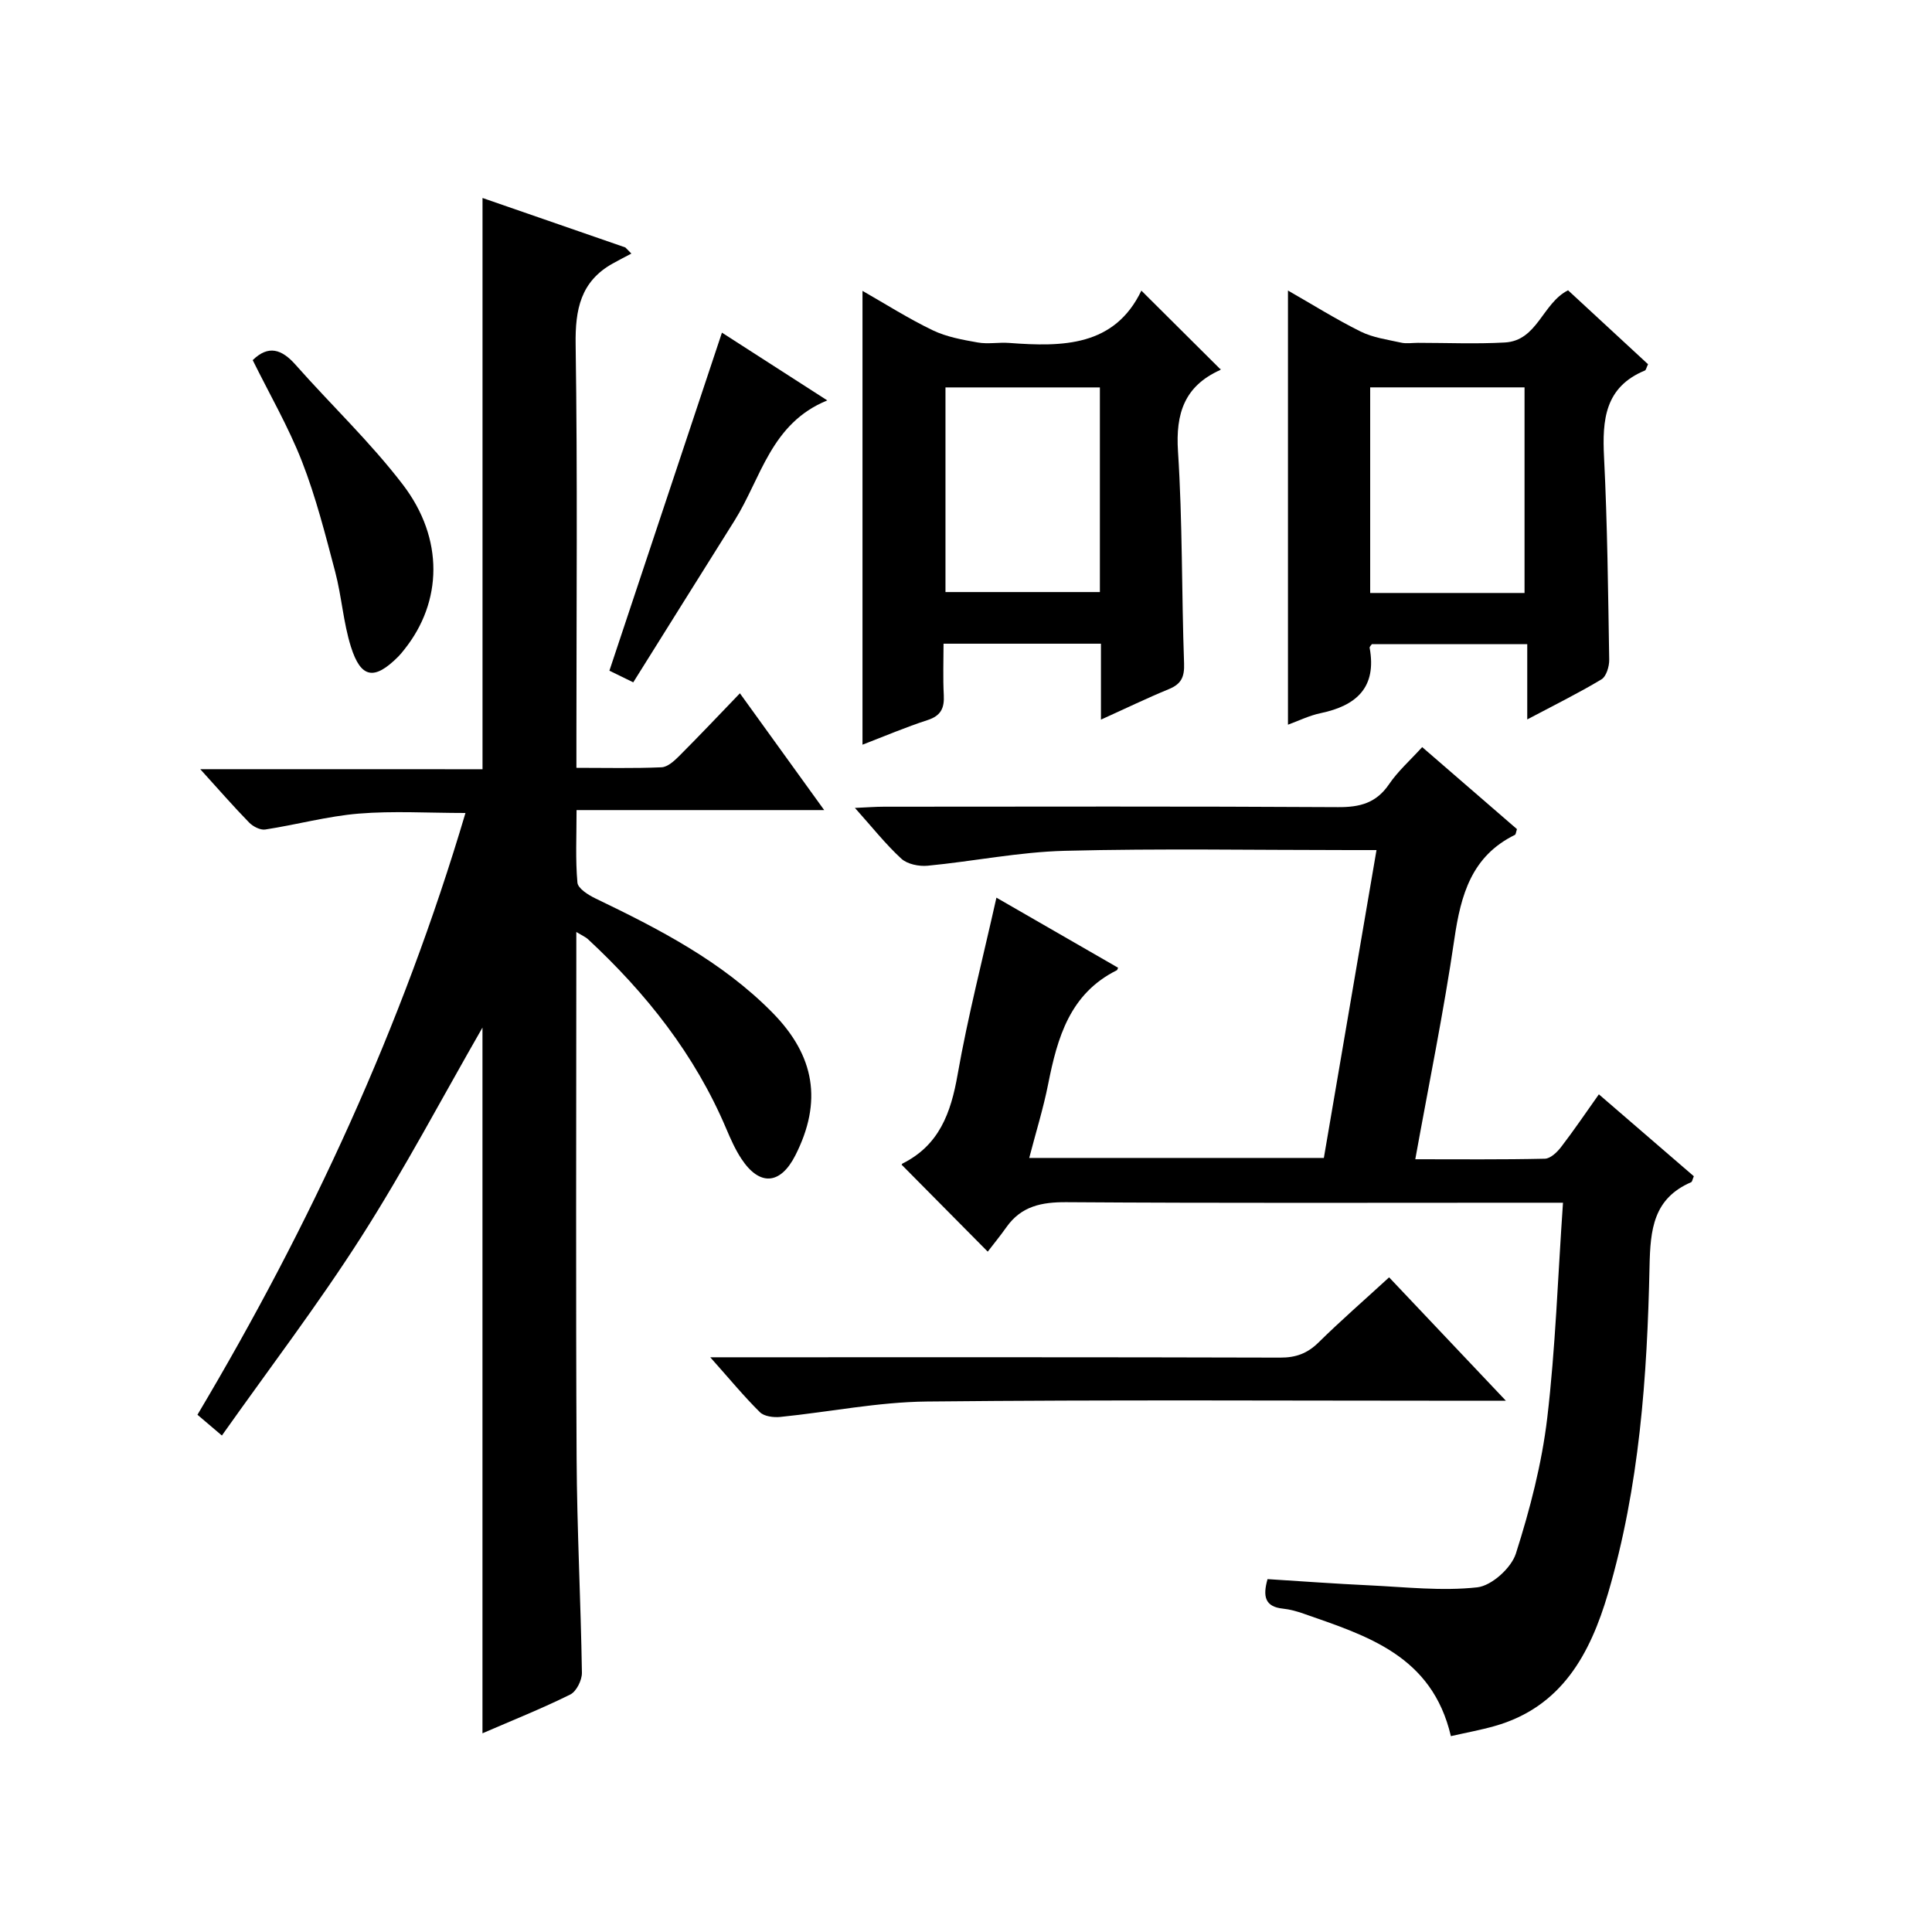
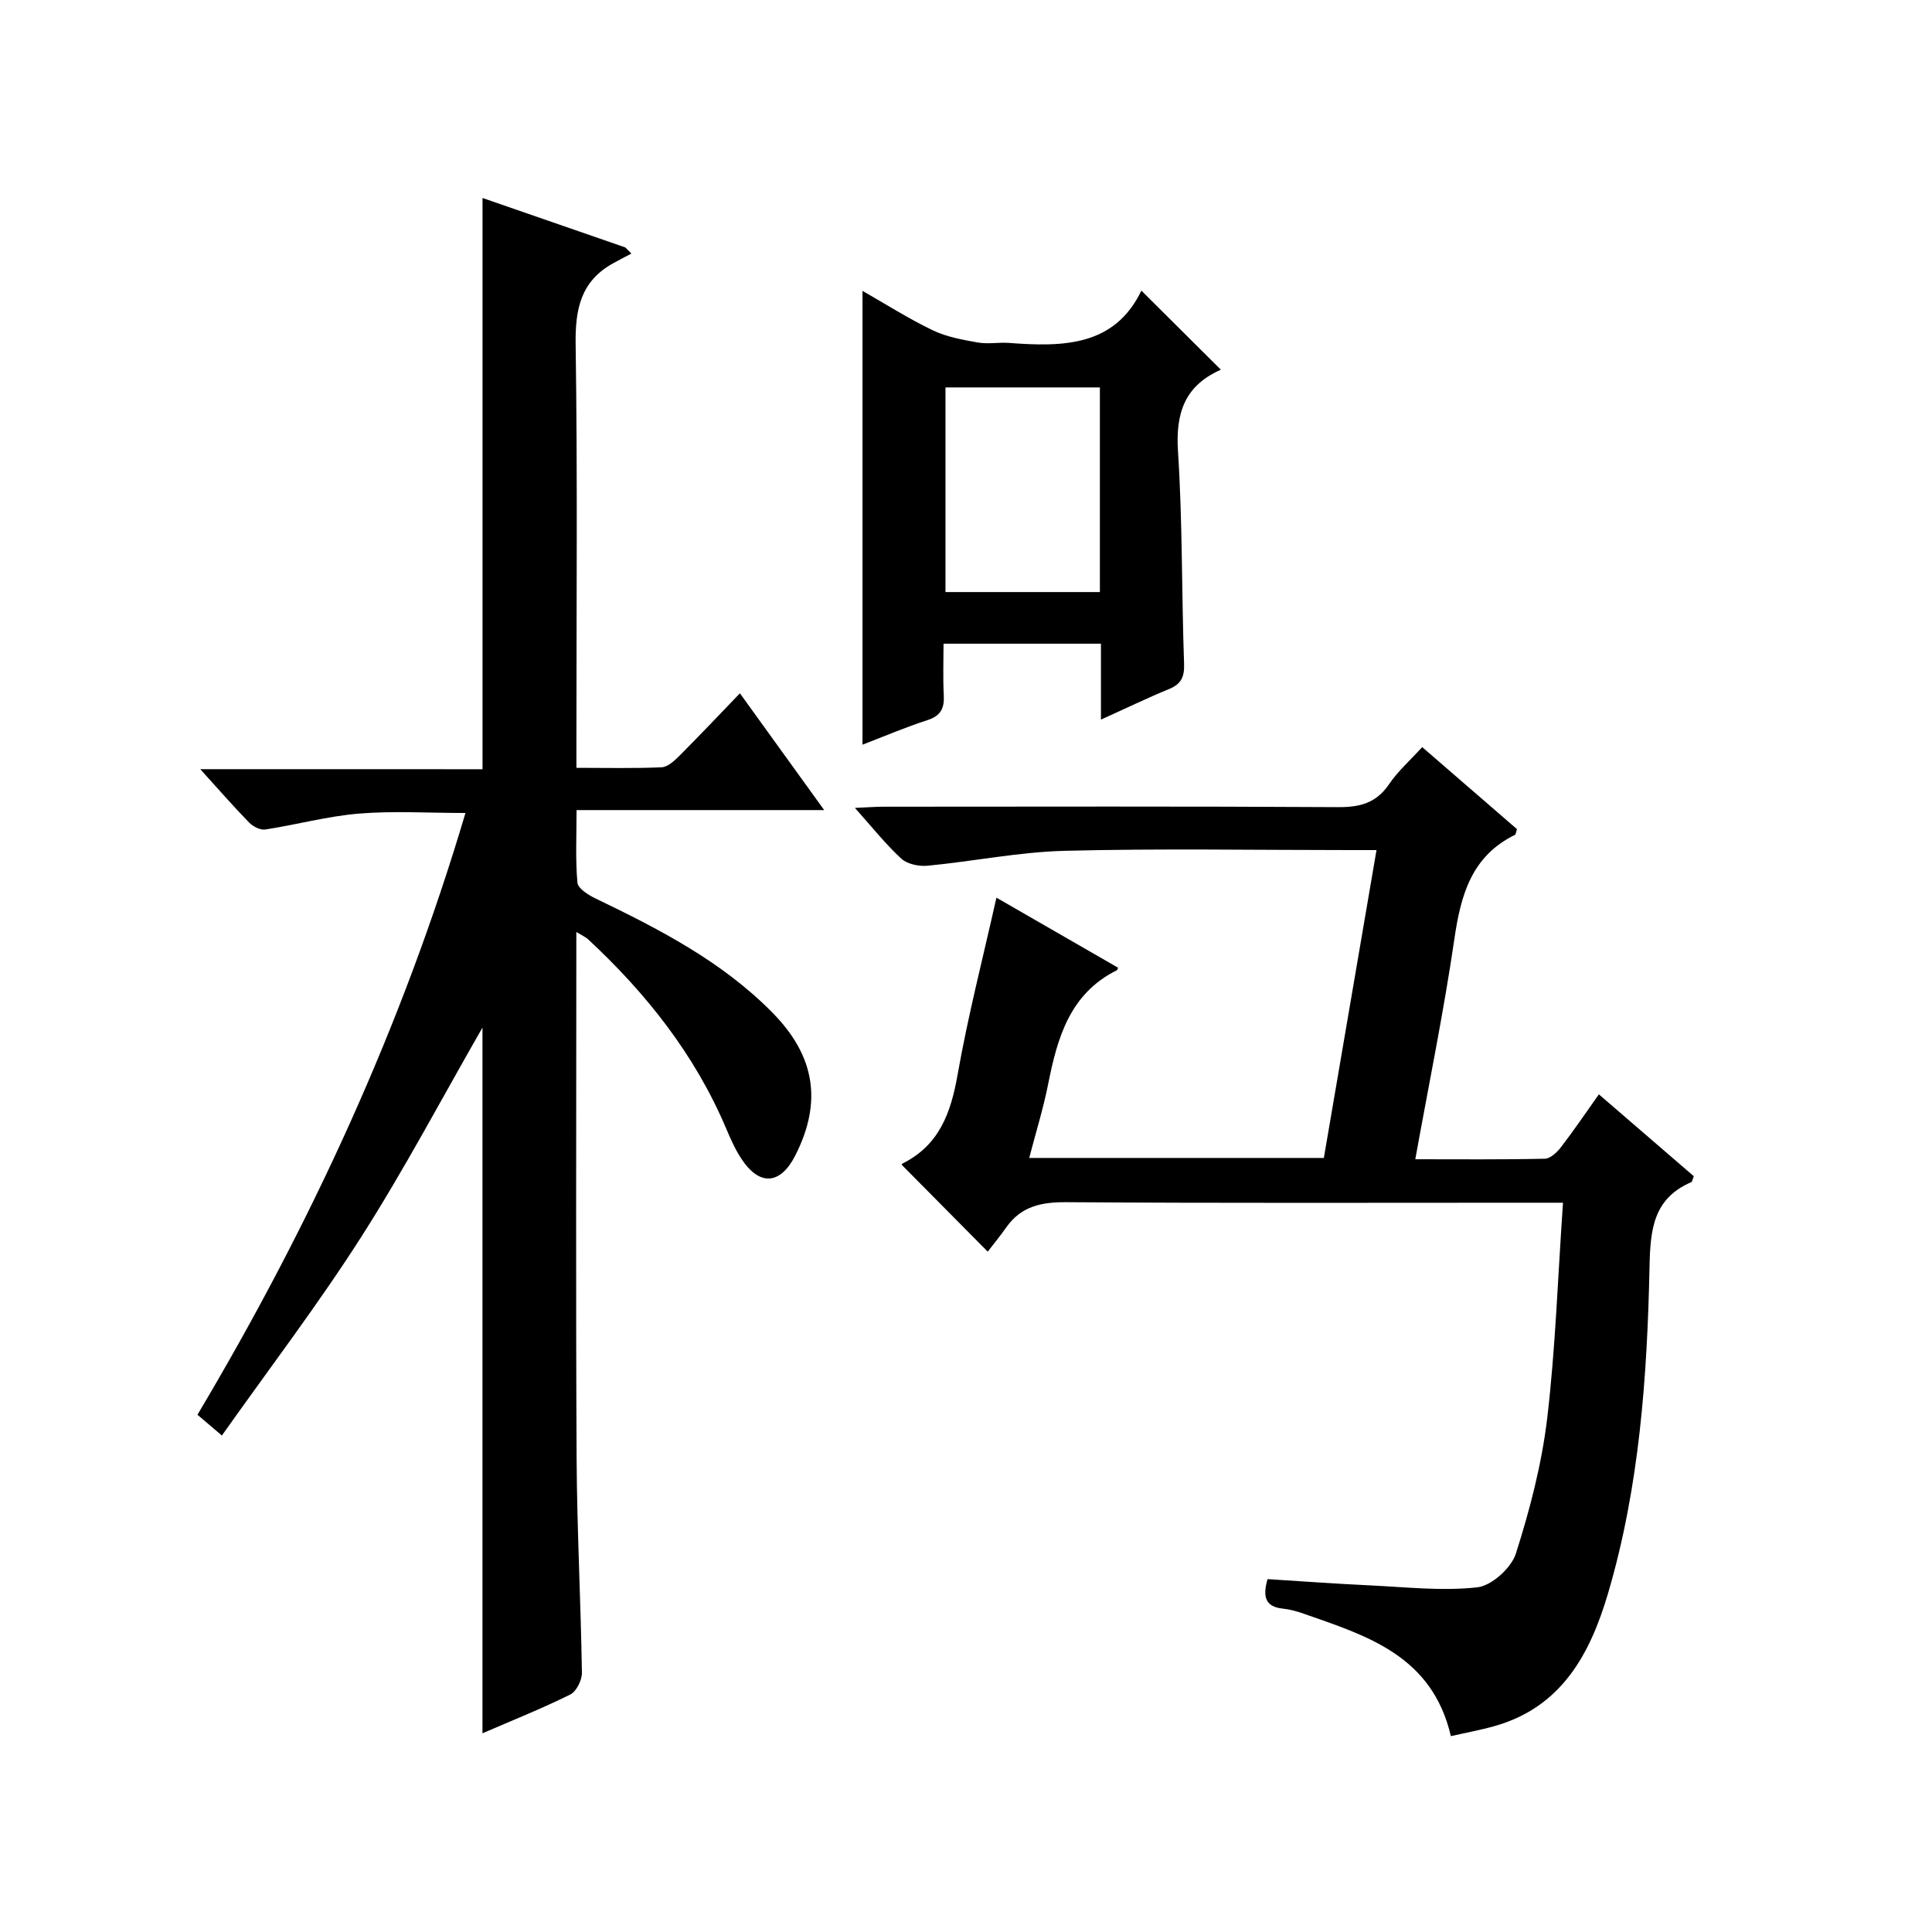
<svg xmlns="http://www.w3.org/2000/svg" version="1.1" id="ZDIC" x="0px" y="0px" viewBox="0 0 400 400" style="enable-background:new 0 0 400 400;" xml:space="preserve">
  <g>
    <path d="M99.9,159.26c0-39.94,0-78.88,0-118.27c9.81,3.4,19.69,6.82,29.57,10.24c0.42,0.42,0.83,0.85,1.25,1.27   c-1.29,0.68-2.59,1.35-3.87,2.06c-6.65,3.72-7.78,9.52-7.67,16.77c0.4,26.99,0.16,54,0.16,81c0,1.98,0,3.95,0,6.64   c6.13,0,11.89,0.14,17.62-0.11c1.24-0.05,2.61-1.29,3.61-2.29c4.12-4.12,8.12-8.35,12.62-13.03c5.87,8.14,11.36,15.74,17.45,24.18   c-17.42,0-34.06,0-51.27,0c0,5.46-0.25,10.27,0.18,15.02c0.11,1.2,2.22,2.54,3.69,3.25c13.21,6.36,26.2,13.03,36.66,23.64   c8.85,8.97,10.39,18.51,4.76,29.59c-3.1,6.1-7.42,6.4-11.18,0.67c-1.27-1.93-2.22-4.09-3.13-6.23   c-6.49-15.32-16.56-28.02-28.65-39.24c-0.45-0.41-1.05-0.66-2.38-1.46c0,2.41,0,4.17,0,5.92c0,34.33-0.12,68.67,0.06,103   c0.08,14.82,0.87,29.63,1.1,44.45c0.02,1.53-1.14,3.87-2.41,4.5c-5.89,2.92-12.02,5.36-18.18,8.03c0-48.95,0-97.6,0-146.11   c-8.29,14.43-16.11,29.26-25.09,43.33c-8.92,13.97-19.01,27.2-28.86,41.13c-2.28-1.94-3.49-2.97-5.06-4.3   c23.37-39.26,42.36-80.32,55.49-124.59c-7.72,0-14.95-0.46-22.11,0.13c-6.49,0.54-12.87,2.3-19.34,3.29   c-1.03,0.16-2.54-0.62-3.34-1.44c-3.25-3.33-6.31-6.85-10.12-11.05C61.51,159.26,80.69,159.26,99.9,159.26z" />
    <path d="M323.6,249.01c-3.13,0-4.94,0-6.74,0c-32,0-64.01,0.11-96.01-0.11c-5.2-0.04-9.41,0.81-12.5,5.2   c-1.25,1.77-2.63,3.45-3.85,5.04c-6.41-6.47-12.02-12.14-17.78-17.95c-0.09,0.21-0.05-0.2,0.15-0.3c7.59-3.8,10-10.47,11.39-18.39   c2.13-12.11,5.22-24.05,8.04-36.65c8.62,4.97,16.91,9.74,25.19,14.51c-0.12,0.24-0.15,0.46-0.26,0.52   c-9.74,4.85-12.31,13.95-14.22,23.57c-1,5.04-2.54,9.97-3.92,15.29c20.45,0,40.53,0,61,0c3.59-20.99,7.17-41.96,10.9-63.74   c-2.05,0-3.78,0-5.51,0c-19.67,0-39.35-0.35-59,0.15c-9.49,0.24-18.94,2.18-28.43,3.09c-1.79,0.17-4.2-0.32-5.44-1.46   c-3.26-3-6.04-6.53-9.61-10.51c2.54-0.11,4.28-0.25,6.01-0.25c31.34-0.01,62.67-0.1,94.01,0.09c4.55,0.03,7.92-0.85,10.57-4.75   c1.84-2.71,4.38-4.95,6.86-7.68c6.72,5.81,13.22,11.44,19.62,16.98c-0.21,0.63-0.23,1.09-0.42,1.19   c-8.97,4.4-11.2,12.4-12.53,21.51c-2.21,15.11-5.29,30.1-8.1,45.65c9.21,0,18.02,0.09,26.83-0.11c1.15-0.03,2.52-1.33,3.34-2.4   c2.62-3.4,5.03-6.97,7.84-10.93c6.76,5.83,13.25,11.43,19.66,16.96c-0.29,0.68-0.34,1.14-0.55,1.23   c-7.85,3.39-8.46,9.81-8.62,17.43c-0.48,22.83-2.09,45.63-8.59,67.69c-3.69,12.5-9.57,23.54-23.47,27.48   c-2.94,0.83-5.96,1.38-9.07,2.09c-3.9-16.71-17.4-20.78-30.47-25.35c-1.39-0.49-2.85-0.9-4.31-1.05c-3.71-0.39-4.2-2.52-3.18-6.11   c6.99,0.44,14.04,0.96,21.1,1.29c7.45,0.35,14.98,1.22,22.32,0.41c2.98-0.33,7.05-4.01,8-7c2.91-9.13,5.36-18.57,6.49-28.07   C322.05,279.08,322.53,264.42,323.6,249.01z" />
    <path d="M227.94,148.99c0-5.6,0-10.52,0-15.72c-10.82,0-21.26,0-32.59,0c0,3.51-0.14,7.08,0.05,10.64   c0.14,2.67-0.57,4.27-3.34,5.17c-4.51,1.46-8.89,3.33-13.49,5.1c0-31.46,0-62.5,0-93.96c4.78,2.73,9.53,5.75,14.56,8.17   c2.86,1.37,6.15,1.96,9.32,2.52c2.1,0.37,4.33-0.07,6.48,0.09c11.1,0.84,21.82,0.75,27.38-10.83c5.71,5.69,10.94,10.89,16.37,16.29   c0.17-0.4,0.12,0.06-0.09,0.16c-7.34,3.33-9.21,8.95-8.7,16.82c0.95,14.61,0.74,29.29,1.26,43.93c0.1,2.8-0.59,4.26-3.16,5.31   C237.44,144.55,233.01,146.7,227.94,148.99z M195.75,80.21c0,14.44,0,28.47,0,42.37c10.95,0,21.5,0,31.97,0   c0-14.32,0-28.23,0-42.37C217.01,80.21,206.58,80.21,195.75,80.21z" />
-     <path d="M324.65,60.1c5.51,5.09,11.08,10.25,16.56,15.31c-0.36,0.75-0.43,1.21-0.65,1.3c-8.3,3.43-8.85,10.21-8.46,17.96   c0.7,13.96,0.84,27.95,1.07,41.93c0.02,1.38-0.6,3.45-1.61,4.06c-4.8,2.88-9.83,5.36-15.36,8.29c0-5.44,0-10.32,0-15.58   c-10.99,0-21.55,0-32.17,0c-0.13,0.2-0.5,0.52-0.46,0.75c1.5,8.18-2.7,11.97-10.14,13.53c-2.36,0.49-4.59,1.6-6.77,2.39   c0-30.06,0-59.77,0-89.89c4.99,2.85,9.89,5.93,15.04,8.49c2.55,1.27,5.55,1.67,8.38,2.3c1.11,0.25,2.32,0.04,3.49,0.04   c6,0,12.01,0.26,17.98-0.07C318.33,70.54,319.32,62.79,324.65,60.1z M315.64,122.77c0-14.46,0-28.49,0-42.57   c-10.8,0-21.23,0-31.96,0c0,14.26,0,28.31,0,42.57C294.41,122.77,304.84,122.77,315.64,122.77z" />
-     <path d="M147.05,281.01c3.08,0,4.85,0,6.62,0c37.13,0,74.26-0.04,111.39,0.07c3.23,0.01,5.61-0.86,7.91-3.12   c4.6-4.53,9.49-8.78,14.63-13.5c7.92,8.37,15.62,16.5,24.18,25.55c-2.95,0-4.7,0-6.46,0c-37.8,0-75.59-0.23-113.39,0.16   c-10.13,0.1-20.24,2.17-30.37,3.19c-1.4,0.14-3.34-0.1-4.23-0.98C154.04,289.13,151.08,285.53,147.05,281.01z" />
-     <path d="M52.32,74.56c3.24-3.17,6-2.29,8.88,0.97c7.36,8.32,15.49,16.02,22.21,24.81c8.57,11.21,8.17,24.28,0.32,34.11   c-0.41,0.52-0.83,1.05-1.29,1.51c-4.93,4.93-7.72,4.52-9.79-2.07c-1.58-5.02-1.91-10.42-3.26-15.53   c-2.03-7.68-3.99-15.44-6.87-22.82C59.7,88.33,55.77,81.55,52.32,74.56z" />
-     <path d="M131.11,141.27c-2.52-1.23-4.12-2.01-4.94-2.41c7.8-23.44,15.51-46.57,23.3-69.99c6.28,4.04,13.58,8.74,21.81,14.03   c-11.7,4.76-13.69,16.11-19.22,24.91C145.08,118.91,138.14,130.05,131.11,141.27z" />
  </g>
</svg>